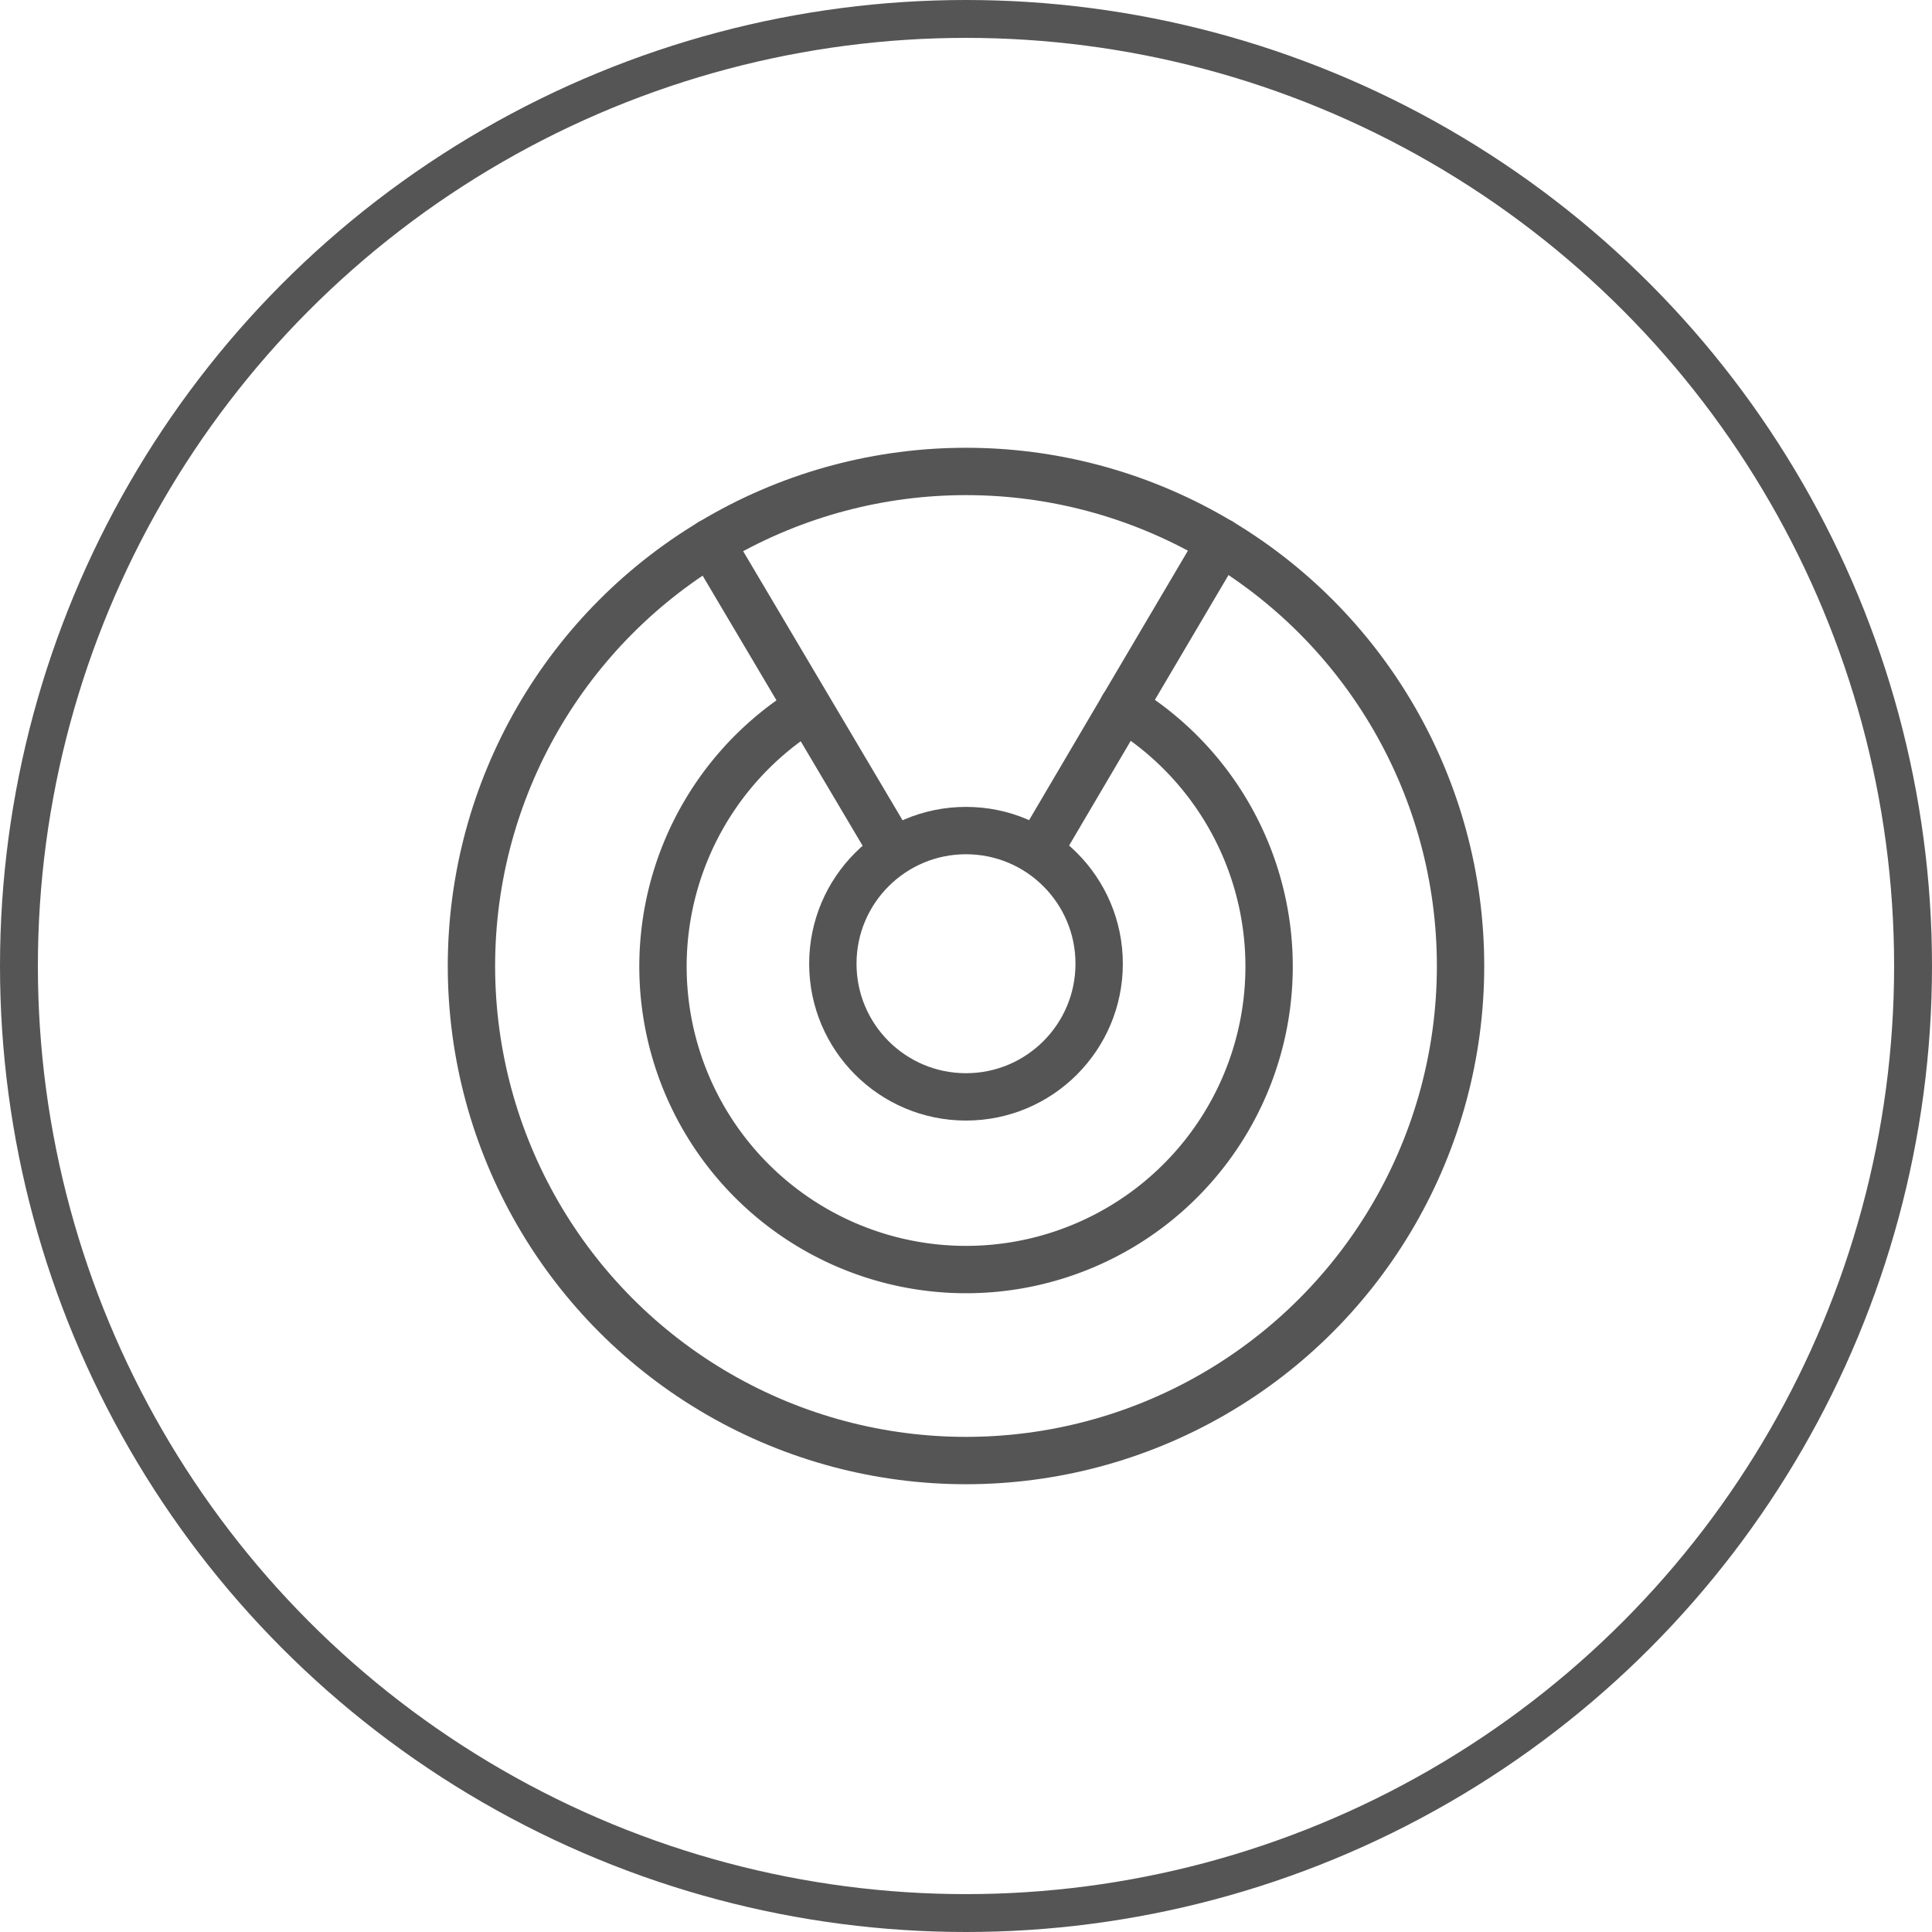
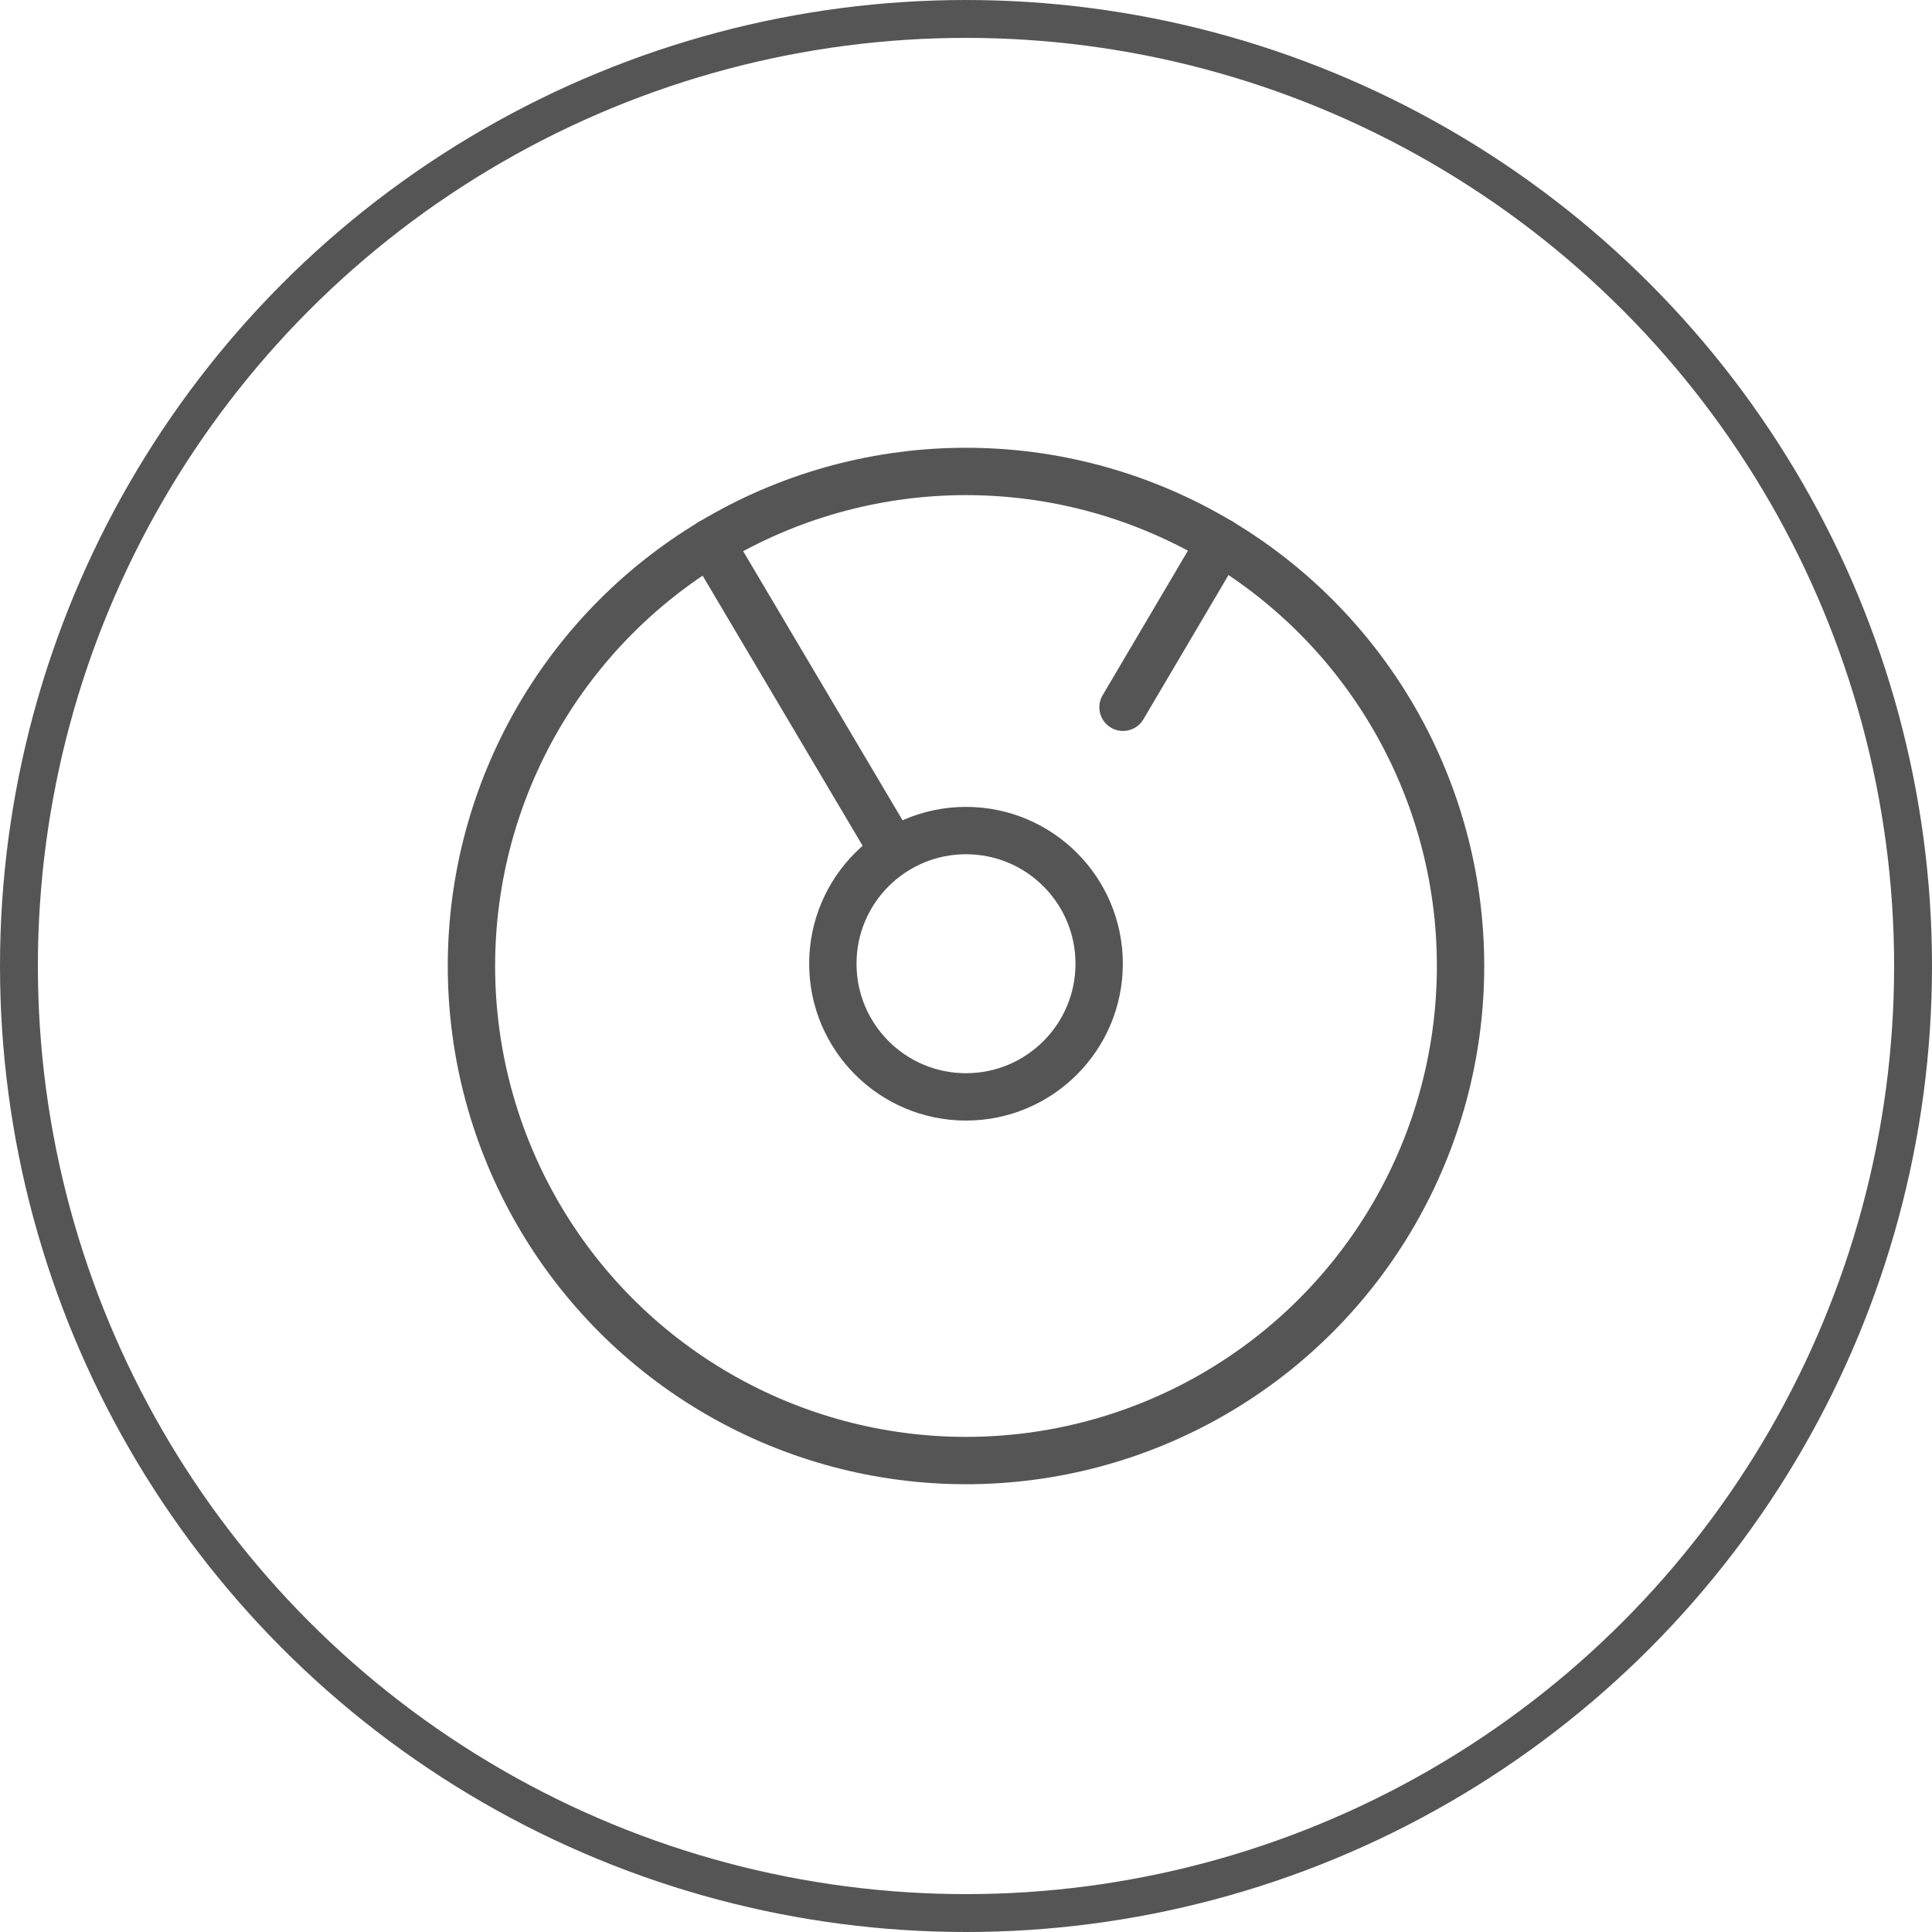
<svg xmlns="http://www.w3.org/2000/svg" viewBox="0 0 102 102">
  <defs>
    <style>.cls-1,.cls-2{fill:none;stroke:#555;stroke-miterlimit:10;}.cls-1{stroke-width:2px;}.cls-2{stroke-linecap:round;stroke-width:2.5px;}</style>
  </defs>
  <title>findmy</title>
  <g id="图层_2" data-name="图层 2">
    <g id="图层_1-2" data-name="图层 1">
      <circle class="cls-1" cx="51" cy="51" r="50" />
      <circle class="cls-2" cx="51" cy="51" r="26.11" />
-       <path class="cls-2" d="M59.29,37.34a16,16,0,1,1-16.69.07" />
      <line class="cls-2" x1="59.29" y1="37.34" x2="64.44" y2="28.61" />
-       <line class="cls-2" x1="55.01" y1="44.61" x2="59.29" y2="37.34" />
      <line class="cls-2" x1="37.51" y1="28.64" x2="46.97" y2="44.61" />
      <circle class="cls-2" cx="51" cy="50.88" r="7.03" />
    </g>
  </g>
</svg>